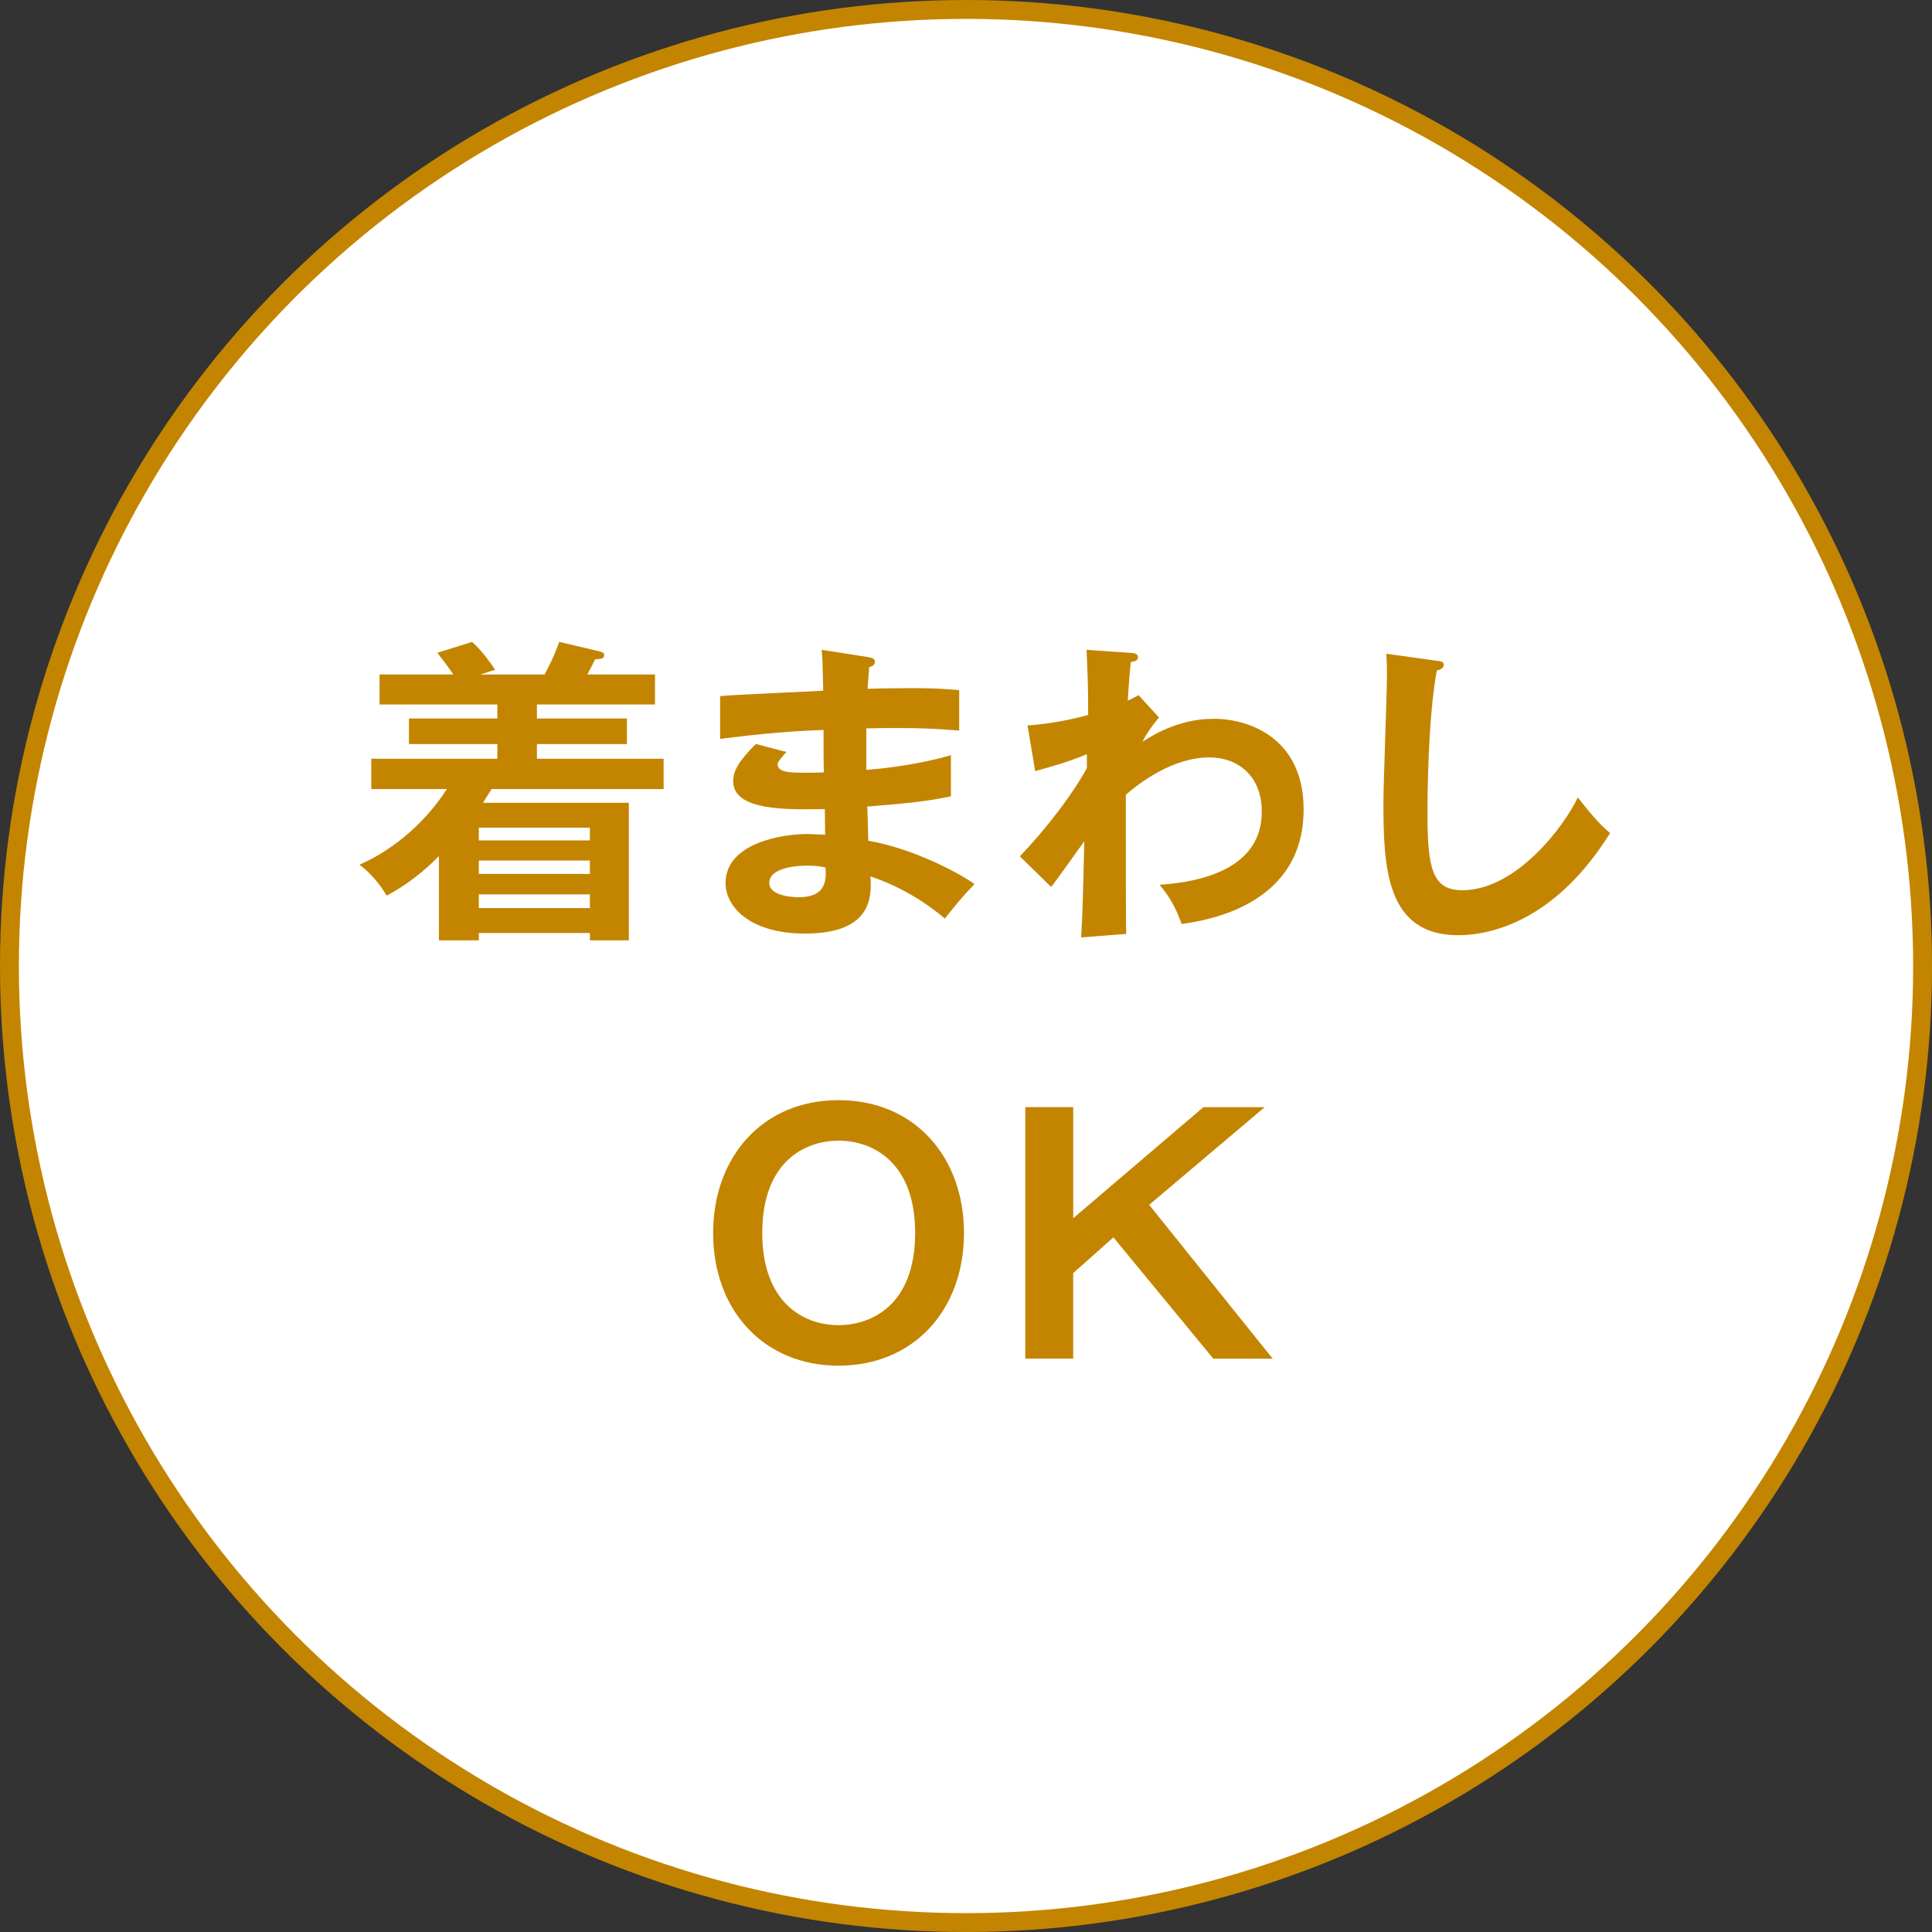
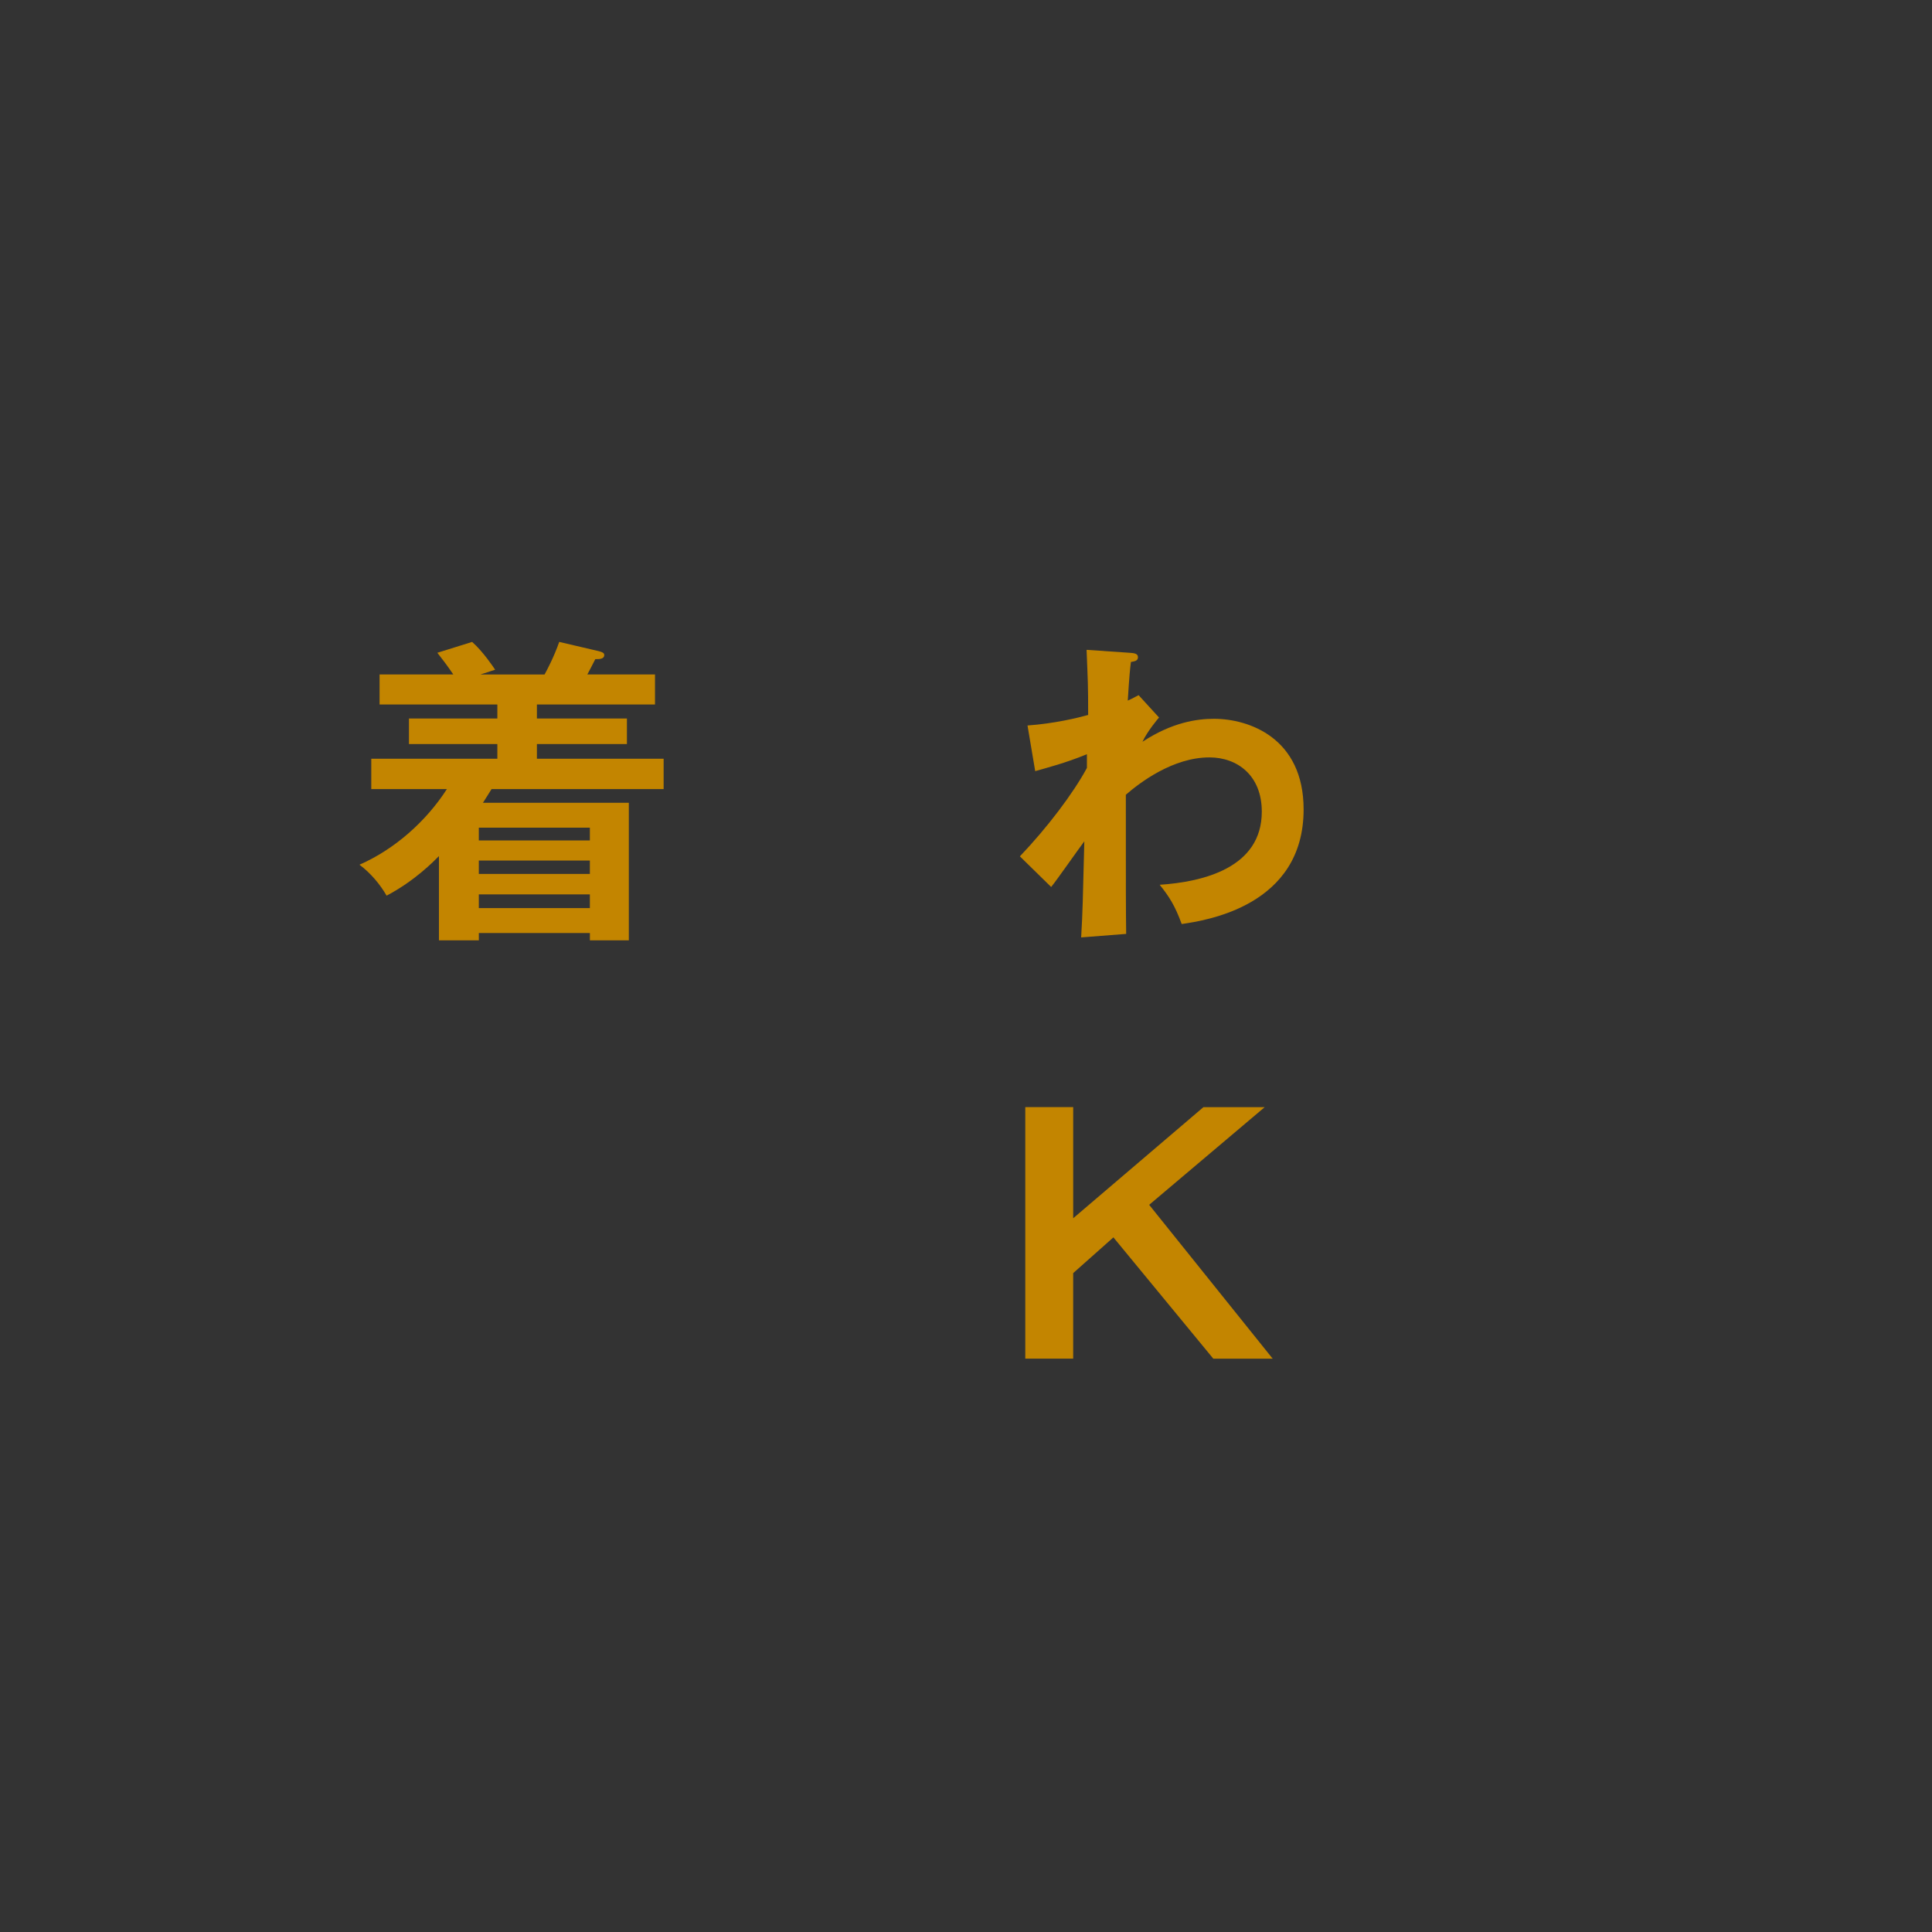
<svg xmlns="http://www.w3.org/2000/svg" id="_レイヤー_2" viewBox="0 0 89.039 89.039">
  <rect x="0" y="0" width="89.039" height="89.039" fill="#333333" stroke="none" />
  <defs>
    <style>.cls-1{fill:#fff;stroke:#c38500;stroke-miterlimit:10;stroke-width:.87px;}.cls-2{fill:#c38500;stroke-width:0px;}</style>
  </defs>
  <g id="title">
-     <circle class="cls-1" cx="44.52" cy="44.52" r="44.085" />
    <path class="cls-2" d="m25.097,31.083c.117-.206.44-.824.676-1.5l1.824.427c.177.044.25.088.25.177,0,.191-.221.191-.412.191-.117.235-.25.485-.367.706h3.118v1.383h-5.442v.647h4.148v1.177h-4.148v.677h5.84v1.397h-7.929c-.103.162-.279.441-.397.632h6.723v6.34h-1.795v-.338h-5.118v.338h-1.839v-3.883c-.25.25-1.104,1.133-2.412,1.824-.295-.515-.736-1.044-1.251-1.427,1.618-.706,3.074-2,4.03-3.486h-3.485v-1.397h5.81v-.677h-4.074v-1.177h4.074v-.647h-5.428v-1.383h3.398c-.279-.412-.471-.662-.735-1l1.603-.5c.5.441.971,1.147,1.06,1.28l-.677.221h2.957Zm2.088,7.649v-.588h-5.118v.588h5.118Zm0,1.545v-.618h-5.118v.618h5.118Zm-5.118.941v.632h5.118v-.632h-5.118Z" />
-     <path class="cls-2" d="m40.029,30.288c.146.029.294.059.294.206,0,.177-.162.221-.265.25-.029.338-.045.588-.074,1,.383-.015,1.03-.029,2.016-.029.838,0,1.354.015,2.206.088v1.868c-.706-.059-1.897-.162-4.28-.103v1.912c.383-.029,2.118-.162,3.898-.677v1.897c-1.206.265-2.589.368-3.854.471.015.25.044,1.353.044,1.574,2.06.353,4.222,1.5,4.898,2-.529.544-.867.956-1.367,1.589-.751-.647-1.986-1.471-3.428-1.942.059.912.088,2.633-3.016,2.633-2.56,0-3.662-1.25-3.662-2.324,0-1.839,2.574-2.265,3.766-2.265.161,0,.632.029.823.029,0-.073-.015-1.044-.015-1.177-1.721.029-4.222.088-4.222-1.28,0-.5.265-.941,1.044-1.721l1.412.368c-.161.177-.411.456-.411.559,0,.382.544.397,1.279.397.339,0,.56,0,.854-.015-.015-.309-.015-1.677-.015-1.956-2.074.074-3.56.265-4.766.412v-1.971c.75-.073,4.074-.206,4.751-.25-.029-1.353-.029-1.5-.074-1.883l2.163.338Zm-2.824,9.605c-.471,0-1.751.088-1.751.794,0,.618,1.118.662,1.339.662.897,0,1.354-.353,1.25-1.368-.191-.044-.427-.088-.838-.088Z" />
    <path class="cls-2" d="m53.416,33.068c-.029.029-.529.618-.765,1.118,1.368-.897,2.515-1.059,3.295-1.059,1.618,0,4.133.883,4.133,4.177,0,4.457-4.516,5.119-5.619,5.281-.309-.853-.588-1.28-1.015-1.809,2.001-.132,4.707-.78,4.707-3.369,0-1.677-1.133-2.501-2.412-2.501-1.677,0-3.192,1.147-3.854,1.721,0,4.633,0,5.148.015,6.413l-2.074.162c.073-1.265.073-1.603.146-4.427-.25.324-1.294,1.824-1.529,2.103l-1.441-1.412c1.25-1.309,2.456-2.898,3.089-4.074v-.633c-.956.397-1.868.633-2.383.78l-.354-2.104c1.236-.088,2.324-.353,2.795-.485,0-1.397-.015-1.559-.073-3.001l1.927.132c.25.015.441.029.441.206s-.162.191-.324.221c-.044.338-.073.632-.146,1.78.132-.059.221-.103.5-.25l.941,1.03Z" />
-     <path class="cls-2" d="m66.2,30.45c.235.029.338.044.338.206,0,.147-.206.221-.323.25-.412,2.28-.427,5.81-.427,6.605,0,2.53.235,3.516,1.604,3.516,2.501,0,4.722-2.986,5.325-4.28.765,1,1.176,1.383,1.485,1.647-2.397,3.854-5.267,4.707-7.002,4.707-3.339,0-3.442-3.177-3.442-6.119,0-.927.162-5.016.162-5.854,0-.603-.015-.706-.029-1l2.31.324Z" />
-     <path class="cls-2" d="m44.427,56.821c0,3.604-2.368,6.119-5.781,6.119s-5.78-2.515-5.78-6.119c0-3.471,2.25-6.119,5.78-6.119s5.781,2.648,5.781,6.119Zm-9.297,0c0,3.207,1.897,4.251,3.516,4.251,1.471,0,3.53-.883,3.53-4.251,0-3.236-1.927-4.251-3.53-4.251-1.559,0-3.516.971-3.516,4.251Z" />
    <path class="cls-2" d="m49.46,51.025v5.119l6.001-5.119h2.824l-5.324,4.501,5.692,7.09h-2.736l-4.604-5.59-1.854,1.647v3.942h-2.207v-11.591h2.207Z" />
  </g>
</svg>